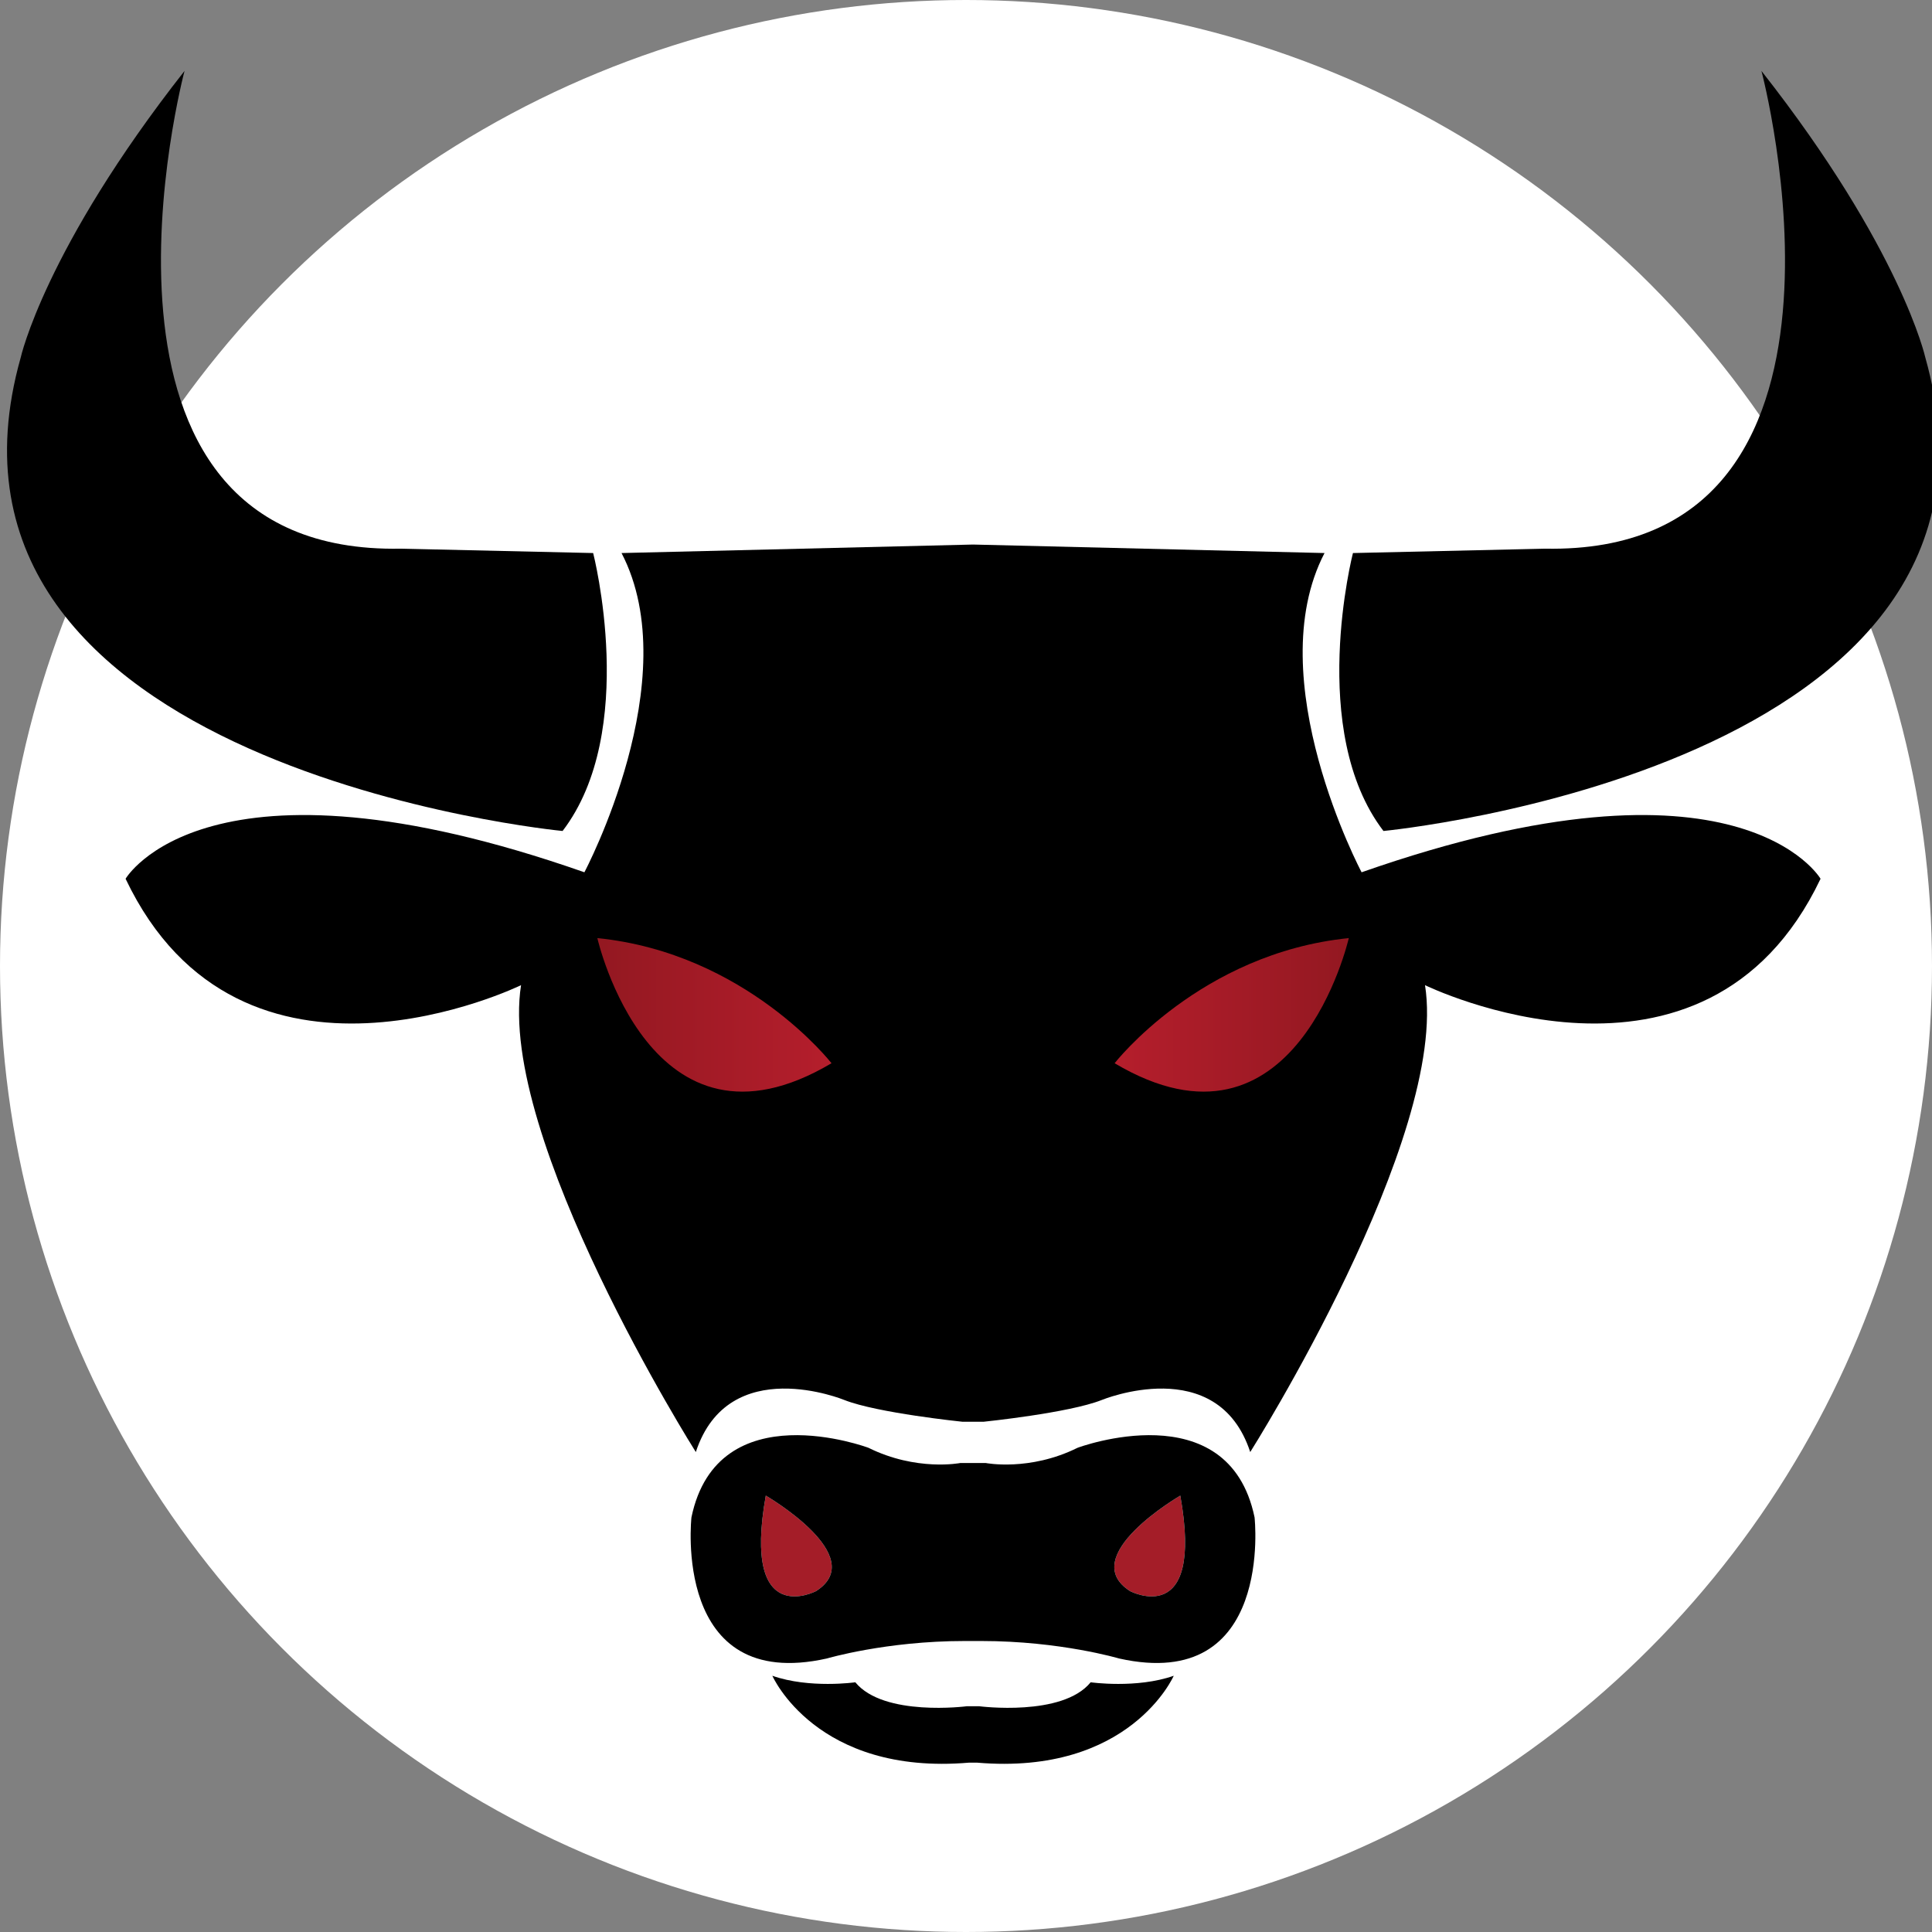
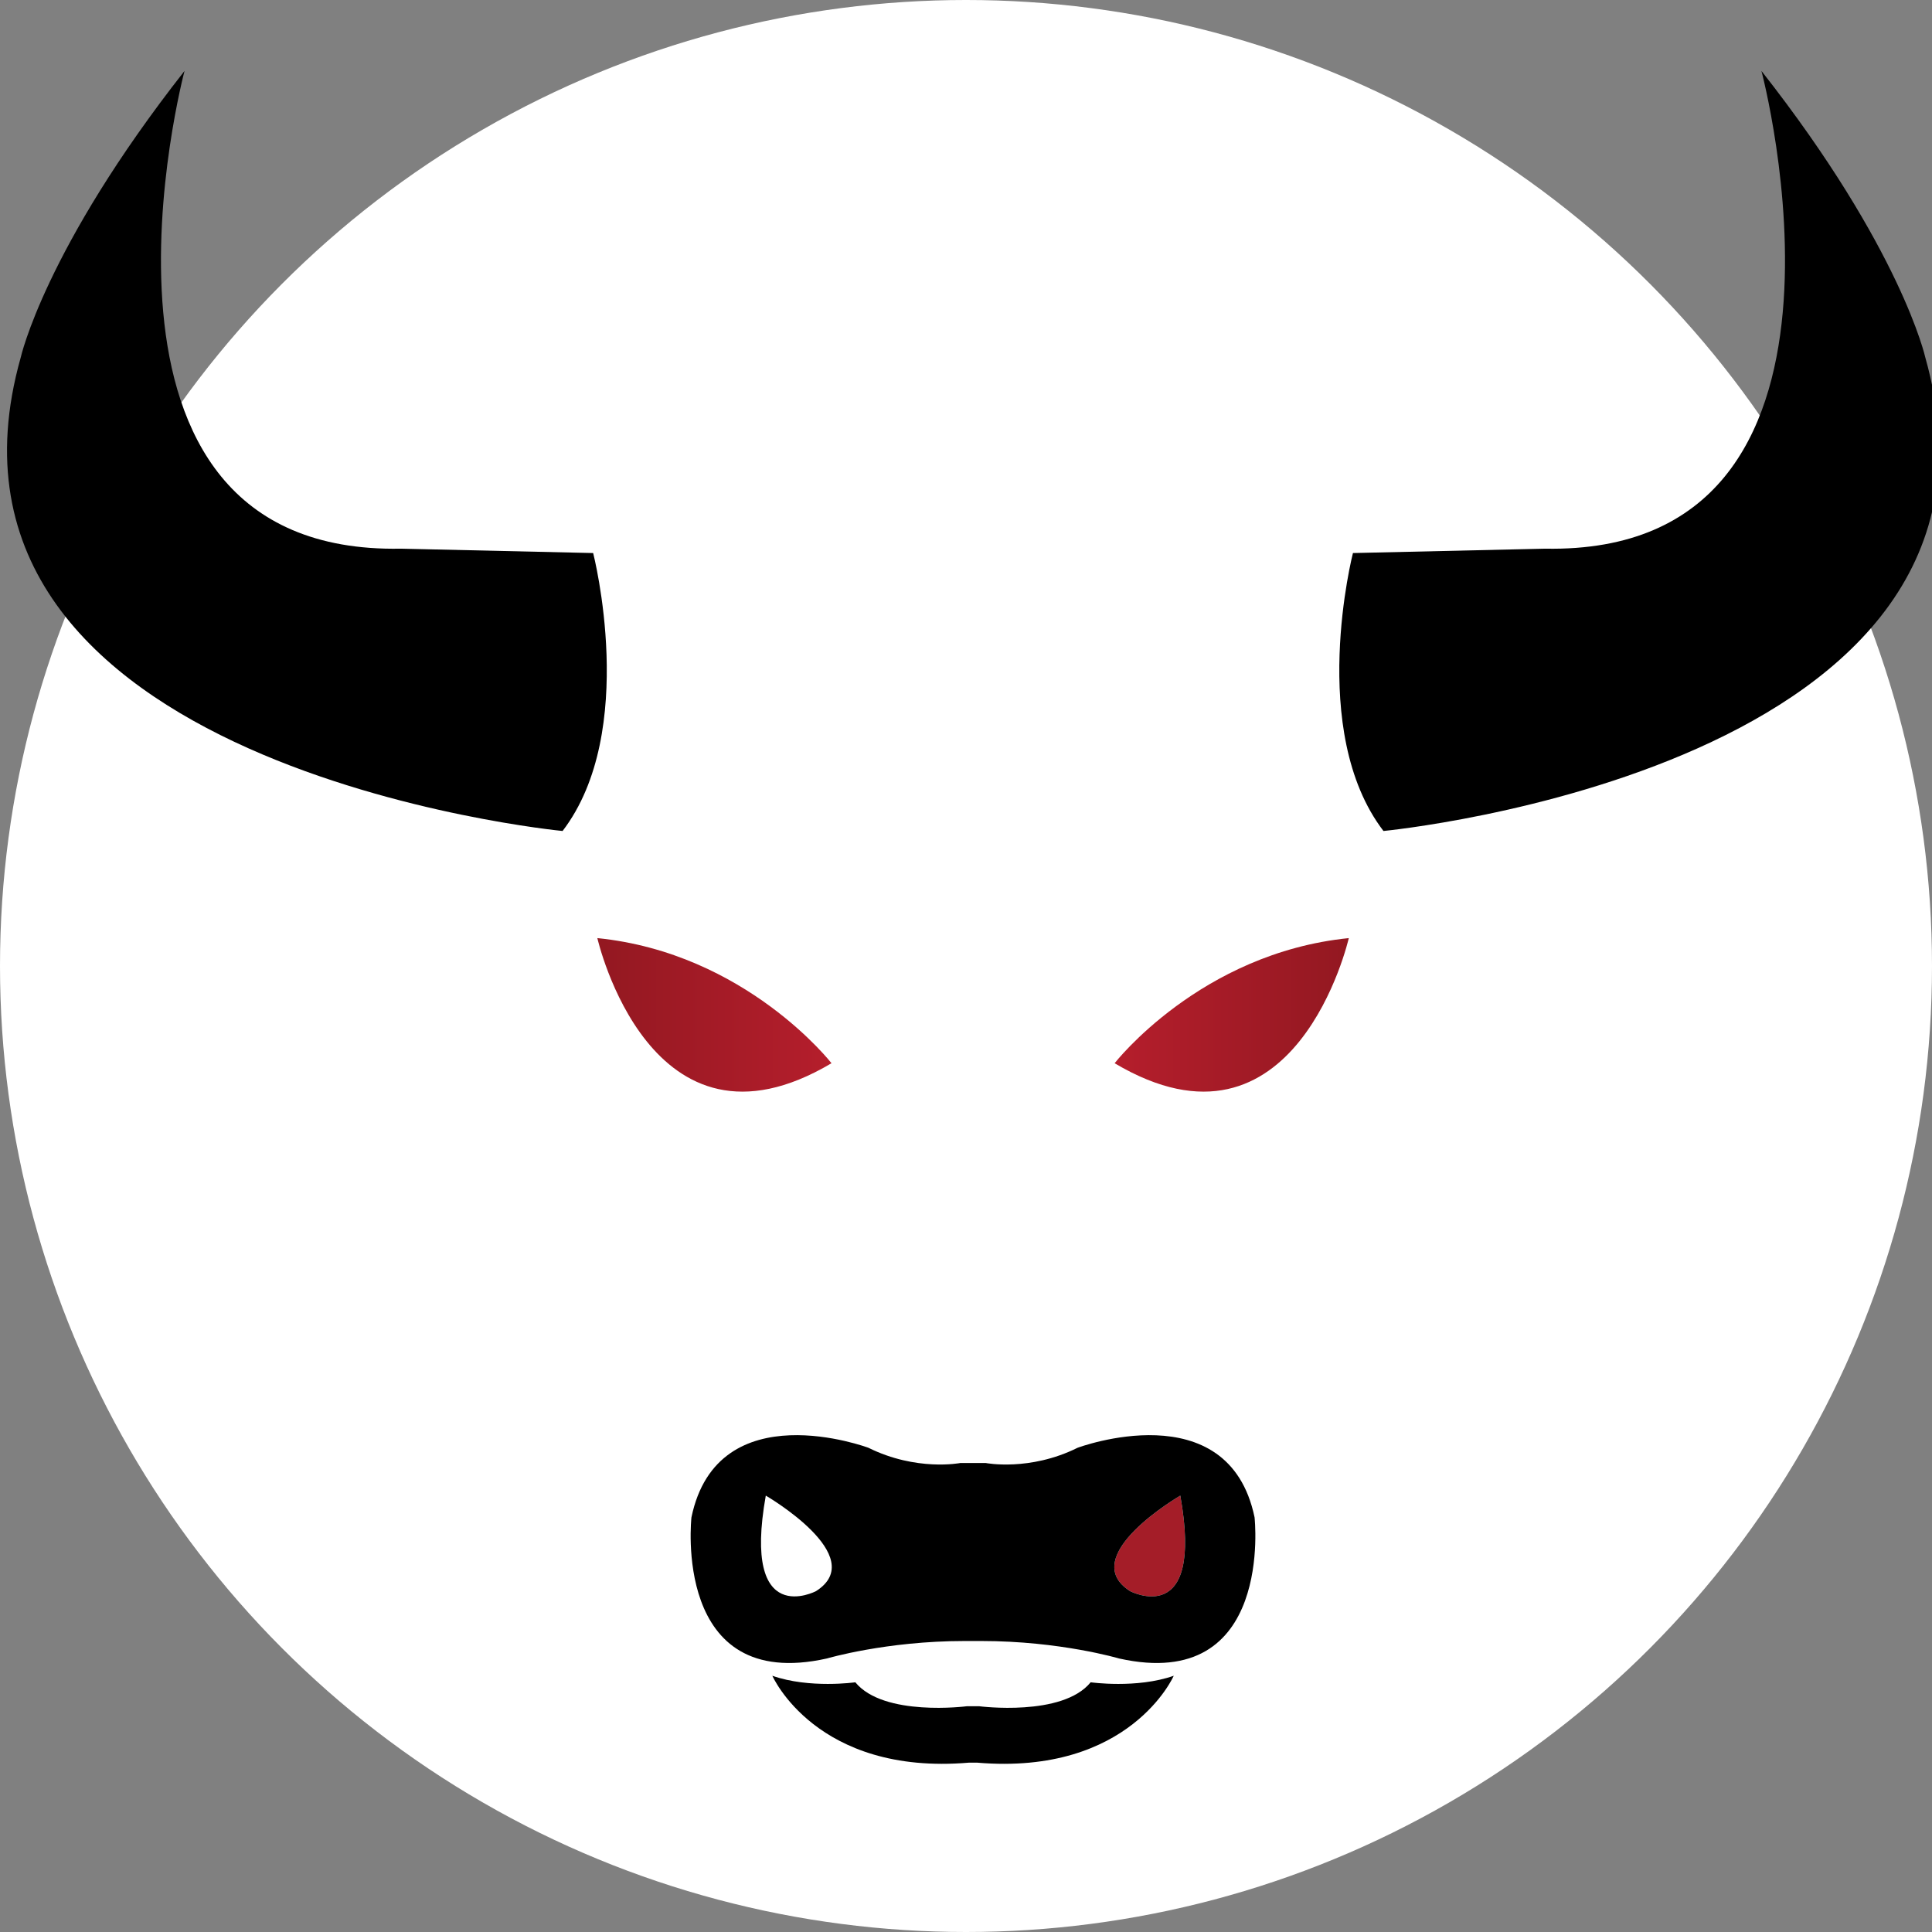
<svg xmlns="http://www.w3.org/2000/svg" x="0px" y="0px" width="512px" height="512px" viewBox="0 0 512 512" xml:space="preserve">
  <rect x="0" y="0" width="512" height="512" fill="#808080" stroke="none" />
  <g id="Ebene_2">
    <circle fill-rule="evenodd" clip-rule="evenodd" fill="#FFFFFF" cx="256" cy="256" r="256" />
  </g>
  <g id="Ebene_1">
    <g>
      <g>
-         <path fill-rule="evenodd" clip-rule="evenodd" d="M216.257,280.079c-41.698,24.743-53.853-28.787-53.853-28.787    C196.571,254.746,216.257,280.079,216.257,280.079L216.257,280.079z M257.858,144.309l-93.144,2.254    c17.375,33.372-9.845,84.6-9.845,84.6c-100.168-35.113-121.587,1.721-121.587,1.721c30.674,64.461,104.802,28.193,104.802,28.193    c-6.371,40.292,46.315,123.732,46.315,123.732c8.677-26.46,39.371-13.791,39.371-13.791c8.702,3.441,31.275,5.76,31.275,5.76    h5.624c0,0,22.605-2.318,31.291-5.76c0,0,30.686-12.669,39.363,13.791c0,0,52.71-83.44,46.319-123.732    c0,0,74.129,36.269,104.822-28.193c0,0-21.427-36.834-121.628-1.721c0,0-27.187-51.228-9.824-84.6L257.858,144.309    L257.858,144.309z M299.491,280.079c0,0,19.682-25.333,53.85-28.787C353.341,251.292,341.148,304.822,299.491,280.079    L299.491,280.079z" />
-       </g>
+         </g>
      <g>
        <path d="M358.544,146.563c0,0-12.151,47.192,8.087,73.656c0,0,174.298-16.68,143.604-125.453c0,0-6.35-28.783-43.435-75.971    c0,0,34.168,128.333-57.323,126.608L358.544,146.563L358.544,146.563z" />
      </g>
      <g>
        <path d="M259.522,452.175c0,0,22.017,2.86,29.514-6.351c0,0,12.185,1.729,22.017-1.729c0,0-11.562,26.477-52.12,23.026h-2.141    c-40.535,3.45-52.112-23.026-52.112-23.026c9.841,3.458,21.992,1.729,21.992,1.729c7.534,9.211,29.53,6.351,29.53,6.351H259.522    L259.522,452.175z" />
      </g>
      <g>
        <linearGradient id="SVGID_1_" gradientUnits="userSpaceOnUse" x1="295.387" y1="268.951" x2="357.445" y2="268.951">
          <stop offset="0" style="stop-color:#B51E2C" />
          <stop offset="1" style="stop-color:#931821" />
        </linearGradient>
        <path fill-rule="evenodd" clip-rule="evenodd" fill="url(#SVGID_1_)" d="M295.387,281.768c0,0,22.688-29.187,62.059-33.162    C357.445,248.605,343.395,310.284,295.387,281.768L295.387,281.768z" />
      </g>
      <path fill-rule="evenodd" clip-rule="evenodd" fill="#A41D28" d="M312.79,396.354c0,0-27.777,16.103-13.299,25.313   C299.491,421.667,319.173,432.024,312.79,396.354L312.79,396.354z" />
-       <path fill-rule="evenodd" clip-rule="evenodd" fill="#A41D28" d="M202.942,396.354c0,0,27.777,16.103,13.314,25.313   C216.257,421.667,196.571,432.024,202.942,396.354L202.942,396.354z" />
      <g>
        <path d="M157.192,146.563c0,0,12.155,47.192-8.1,73.656c0,0-174.297-16.68-143.607-125.453c0,0,6.37-28.783,43.418-75.971    c0,0-34.164,128.333,57.324,126.608L157.192,146.563L157.192,146.563z" />
      </g>
      <g>
        <linearGradient id="SVGID_2_" gradientUnits="userSpaceOnUse" x1="158.303" y1="268.951" x2="220.357" y2="268.951">
          <stop offset="0" style="stop-color:#931821" />
          <stop offset="1" style="stop-color:#B51E2C" />
        </linearGradient>
        <path fill-rule="evenodd" clip-rule="evenodd" fill="url(#SVGID_2_)" d="M158.303,248.605c0,0,14.006,61.683,62.054,33.162    C220.357,281.768,197.674,252.581,158.303,248.605L158.303,248.605z" />
      </g>
      <g>
        <path fill-rule="evenodd" clip-rule="evenodd" d="M230.146,383.678c0,0-39.949-14.972-46.905,18.429    c0,0-5.211,46.586,35.893,37.408c0,0,15.646-4.63,36.471-4.63h4.516c20.829,0,36.446,4.63,36.446,4.63    c41.108,9.178,35.905-37.408,35.905-37.408c-6.948-33.4-46.909-18.429-46.909-18.429c-12.709,6.31-24.303,4.039-24.303,4.039    h-6.795C254.465,387.717,242.883,389.987,230.146,383.678L230.146,383.678z M202.942,396.354c0,0,27.777,16.103,13.314,25.313    C216.257,421.667,196.571,432.024,202.942,396.354L202.942,396.354z M299.491,421.667c-14.479-9.211,13.299-25.313,13.299-25.313    C319.173,432.024,299.491,421.667,299.491,421.667L299.491,421.667z" />
      </g>
    </g>
  </g>
</svg>